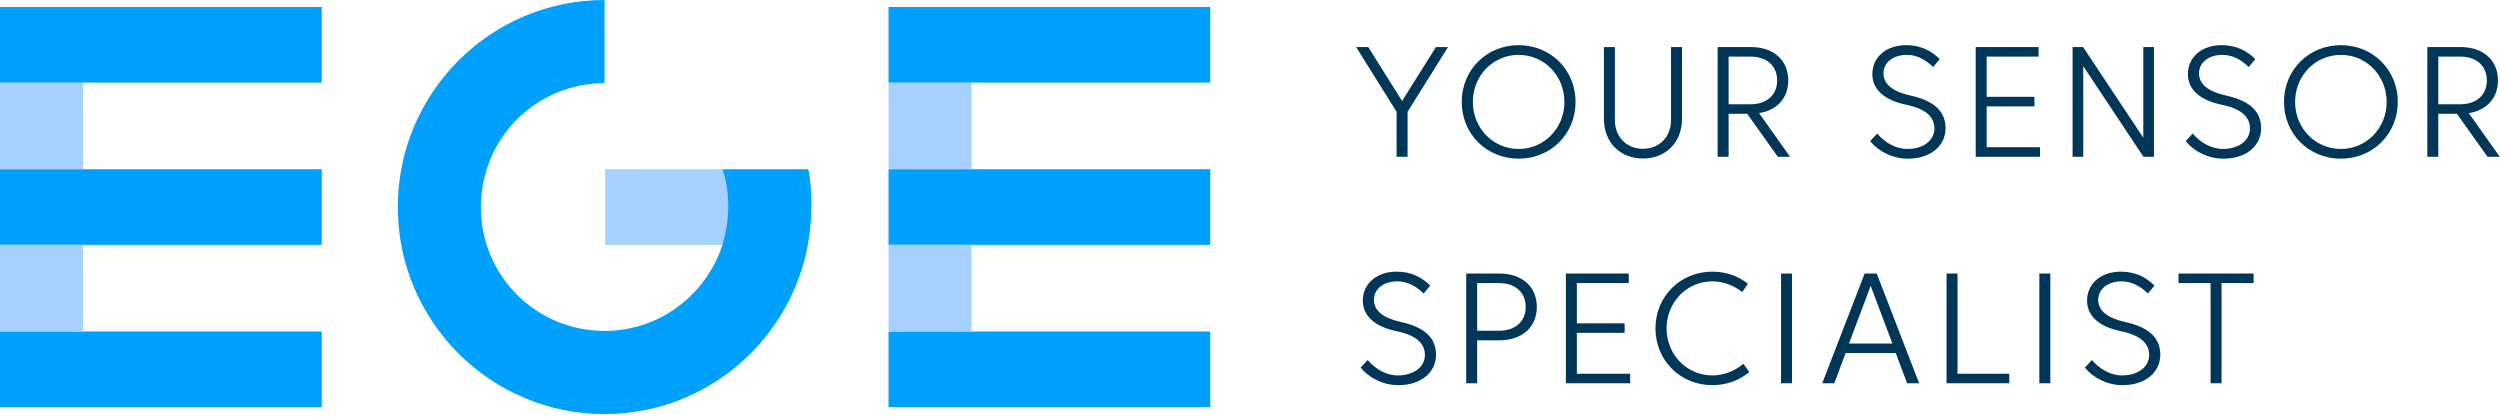
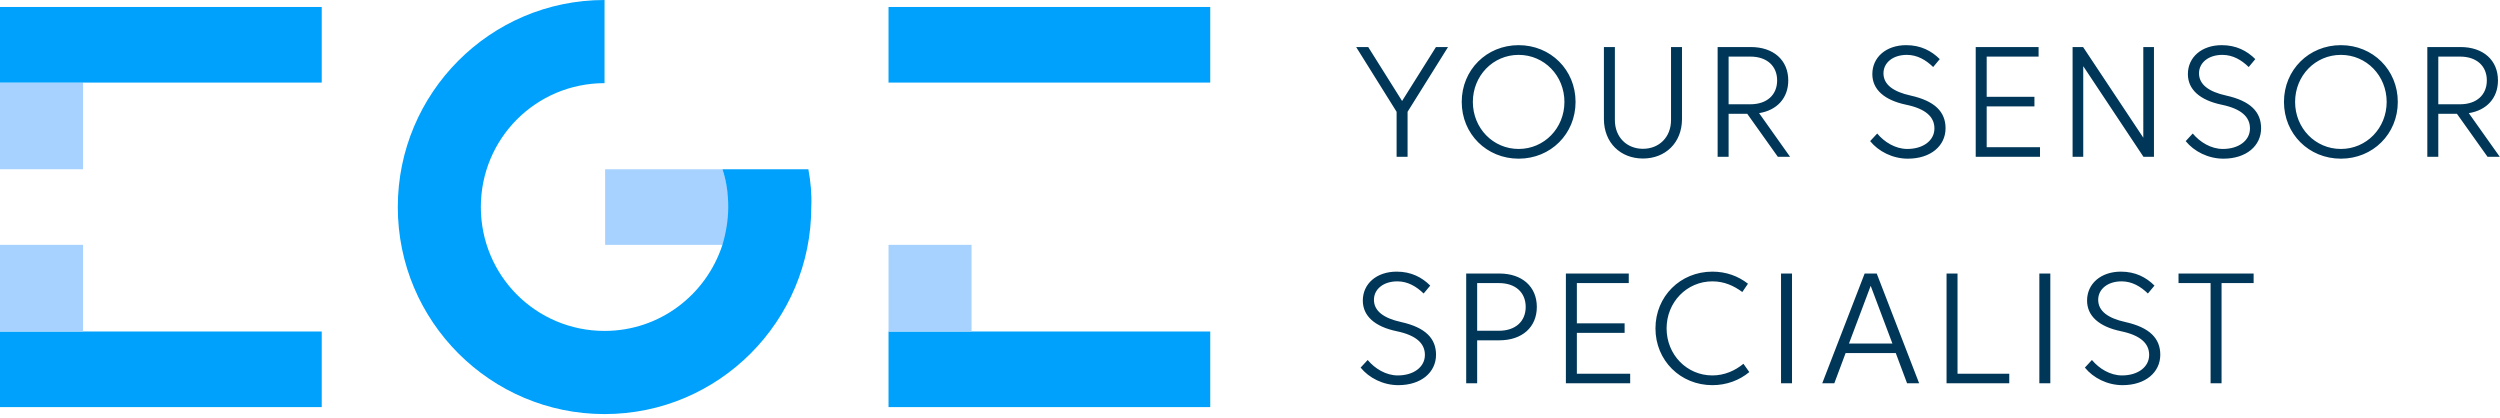
<svg xmlns="http://www.w3.org/2000/svg" width="287px" height="48px" viewBox="0 0 287 48">
  <title>Group</title>
  <desc>Created with Sketch.</desc>
  <g id="Page-1" stroke="none" stroke-width="1" fill="none" fill-rule="evenodd">
    <g id="Group">
      <g id="Atoms/Logo/positiv" transform="translate(0, 0)">
        <g id="Group-49">
          <polygon id="Fill-1" fill="#A7D2FF" points="3.50830476e-14 19.428 9.533 19.428 9.533 9.481 3.50830476e-14 9.481" />
-           <polygon id="Fill-2" fill="#A7D2FF" points="102.002 19.429 111.535 19.429 111.535 9.481 102.002 9.481" />
          <path d="M82.935,19.428 L69.468,19.428 L69.468,28.108 L83.001,28.108 C83.468,26.706 83.668,25.304 83.668,23.768 C83.668,22.299 83.401,20.83 82.935,19.428" id="Fill-3" fill="#A7D2FF" />
-           <path d="M92.801,19.428 L89.668,19.428 L82.935,19.428 C83.401,20.83 83.601,22.232 83.601,23.768 C83.601,25.304 83.335,26.772 82.935,28.108 C81.068,33.849 75.734,37.989 69.401,37.989 C61.534,37.989 55.201,31.646 55.201,23.768 C55.201,15.89 61.534,9.547 69.401,9.547 L69.401,4.29878355e-13 C56.267,4.29878355e-13 45.667,10.682 45.667,23.768 C45.667,36.921 56.334,47.536 69.401,47.536 C82.535,47.536 93.135,36.854 93.135,23.768 C93.201,22.299 93.068,20.897 92.801,19.428" id="Fill-5" fill="#00A1FC" />
+           <path d="M92.801,19.428 L82.935,19.428 C83.401,20.83 83.601,22.232 83.601,23.768 C83.601,25.304 83.335,26.772 82.935,28.108 C81.068,33.849 75.734,37.989 69.401,37.989 C61.534,37.989 55.201,31.646 55.201,23.768 C55.201,15.89 61.534,9.547 69.401,9.547 L69.401,4.29878355e-13 C56.267,4.29878355e-13 45.667,10.682 45.667,23.768 C45.667,36.921 56.334,47.536 69.401,47.536 C82.535,47.536 93.135,36.854 93.135,23.768 C93.201,22.299 93.068,20.897 92.801,19.428" id="Fill-5" fill="#00A1FC" />
          <polygon id="Fill-8" fill="#00A1FC" points="102.002 9.481 138.936 9.481 138.936 0.801 102.002 0.801" />
-           <polygon id="Fill-10" fill="#00A1FC" points="102.002 28.108 138.936 28.108 138.936 19.429 102.002 19.429" />
          <polygon id="Fill-11" fill="#00A1FC" points="102.002 46.735 138.936 46.735 138.936 38.056 102.002 38.056" />
          <polygon id="Fill-12" fill="#00A1FC" points="-7.99360578e-14 9.481 36.934 9.481 36.934 0.801 -7.99360578e-14 0.801" />
-           <polygon id="Fill-13" fill="#00A1FC" points="-7.99360578e-14 28.108 36.934 28.108 36.934 19.429 -7.99360578e-14 19.429" />
          <polygon id="Fill-14" fill="#00A1FC" points="-7.99360578e-14 46.735 36.934 46.735 36.934 38.056 -7.99360578e-14 38.056" />
          <polygon id="Fill-15" fill="#A7D2FF" points="3.50830476e-14 38.056 9.533 38.056 9.533 28.108 3.50830476e-14 28.108" />
          <polygon id="Fill-16" fill="#A7D2FF" points="102.002 38.056 111.535 38.056 111.535 28.108 102.002 28.108" />
        </g>
      </g>
      <path d="M157.072,5.4 L160.96,11.592 L164.848,5.4 L166.234,5.4 L161.59,12.834 L161.59,18 L160.33,18 L160.33,12.834 L155.686,5.4 L157.072,5.4 Z M174.34,17.1 C177.283,17.1 179.596,14.706 179.596,11.7 C179.596,8.694 177.283,6.3 174.34,6.3 C171.397,6.3 169.084,8.694 169.084,11.7 C169.084,14.706 171.397,17.1 174.34,17.1 Z M174.34,5.184 C178.021,5.184 180.874,8.028 180.874,11.7 C180.874,15.372 178.021,18.216 174.34,18.216 C170.659,18.216 167.806,15.372 167.806,11.7 C167.806,8.028 170.659,5.184 174.34,5.184 Z M193.093,5.4 L193.093,13.662 C193.093,16.398 191.176,18.198 188.611,18.198 C186.046,18.198 184.129,16.398 184.129,13.662 L184.129,5.4 L185.389,5.4 L185.389,13.788 C185.389,15.75 186.757,17.082 188.611,17.082 C190.465,17.082 191.833,15.75 191.833,13.788 L191.833,5.4 L193.093,5.4 Z M200.586,13.068 L198.444,13.068 L198.444,18 L197.184,18 L197.184,5.4 L200.991,5.4 C203.61,5.4 205.293,6.912 205.293,9.234 C205.293,11.259 203.997,12.663 201.945,12.987 L205.5,18 L204.096,18 L200.586,13.068 Z M204.015,9.234 C204.015,7.578 202.845,6.498 200.946,6.498 L198.444,6.498 L198.444,11.97 L200.946,11.97 C202.845,11.97 204.015,10.89 204.015,9.234 Z M214.692,16.2 L215.502,15.327 C216.321,16.308 217.59,17.1 218.958,17.1 C220.767,17.1 222.072,16.146 222.072,14.742 C222.072,13.437 221.091,12.492 218.832,12.024 C216.294,11.493 214.944,10.26 214.944,8.505 C214.944,6.57 216.528,5.184 218.832,5.184 C220.488,5.184 221.73,5.832 222.684,6.786 L221.928,7.695 C221.1,6.894 220.119,6.3 218.904,6.3 C217.302,6.3 216.222,7.2 216.222,8.415 C216.222,9.702 217.338,10.53 219.345,10.971 C222.135,11.592 223.35,12.852 223.35,14.724 C223.35,16.74 221.649,18.216 219.021,18.216 C217.275,18.216 215.655,17.388 214.692,16.2 Z M226.812,18 L226.812,5.4 L234.03,5.4 L234.03,6.498 L228.072,6.498 L228.072,11.115 L233.553,11.115 L233.553,12.213 L228.072,12.213 L228.072,16.902 L234.192,16.902 L234.192,18 L226.812,18 Z M237.933,18 L237.933,5.4 L239.139,5.4 L246.051,15.804 L246.051,5.4 L247.275,5.4 L247.275,18 L246.069,18 L239.157,7.596 L239.157,18 L237.933,18 Z M250.917,16.2 L251.727,15.327 C252.546,16.308 253.815,17.1 255.183,17.1 C256.992,17.1 258.297,16.146 258.297,14.742 C258.297,13.437 257.316,12.492 255.057,12.024 C252.519,11.493 251.169,10.26 251.169,8.505 C251.169,6.57 252.753,5.184 255.057,5.184 C256.713,5.184 257.955,5.832 258.909,6.786 L258.153,7.695 C257.325,6.894 256.344,6.3 255.129,6.3 C253.527,6.3 252.447,7.2 252.447,8.415 C252.447,9.702 253.563,10.53 255.57,10.971 C258.36,11.592 259.575,12.852 259.575,14.724 C259.575,16.74 257.874,18.216 255.246,18.216 C253.5,18.216 251.88,17.388 250.917,16.2 Z M268.733,17.1 C271.676,17.1 273.989,14.706 273.989,11.7 C273.989,8.694 271.676,6.3 268.733,6.3 C265.79,6.3 263.477,8.694 263.477,11.7 C263.477,14.706 265.79,17.1 268.733,17.1 Z M268.733,5.184 C272.414,5.184 275.267,8.028 275.267,11.7 C275.267,15.372 272.414,18.216 268.733,18.216 C265.052,18.216 262.199,15.372 262.199,11.7 C262.199,8.028 265.052,5.184 268.733,5.184 Z M282.059,13.068 L279.917,13.068 L279.917,18 L278.657,18 L278.657,5.4 L282.464,5.4 C285.083,5.4 286.766,6.912 286.766,9.234 C286.766,11.259 285.47,12.663 283.418,12.987 L286.973,18 L285.569,18 L282.059,13.068 Z M285.488,9.234 C285.488,7.578 284.318,6.498 282.419,6.498 L279.917,6.498 L279.917,11.97 L282.419,11.97 C284.318,11.97 285.488,10.89 285.488,9.234 Z M156.199,42.2 L157.009,41.327 C157.828,42.308 159.097,43.1 160.465,43.1 C162.274,43.1 163.579,42.146 163.579,40.742 C163.579,39.437 162.598,38.492 160.339,38.024 C157.801,37.493 156.451,36.26 156.451,34.505 C156.451,32.57 158.035,31.184 160.339,31.184 C161.995,31.184 163.237,31.832 164.191,32.786 L163.435,33.695 C162.607,32.894 161.626,32.3 160.411,32.3 C158.809,32.3 157.729,33.2 157.729,34.415 C157.729,35.702 158.845,36.53 160.852,36.971 C163.642,37.592 164.857,38.852 164.857,40.724 C164.857,42.74 163.156,44.216 160.528,44.216 C158.782,44.216 157.162,43.388 156.199,42.2 Z M172.126,39.068 L169.579,39.068 L169.579,44 L168.319,44 L168.319,31.4 L172.126,31.4 C174.745,31.4 176.428,32.912 176.428,35.234 C176.428,37.556 174.745,39.068 172.126,39.068 Z M175.15,35.234 C175.15,33.578 173.98,32.498 172.081,32.498 L169.579,32.498 L169.579,37.97 L172.081,37.97 C173.98,37.97 175.15,36.89 175.15,35.234 Z M179.764,44 L179.764,31.4 L186.982,31.4 L186.982,32.498 L181.024,32.498 L181.024,37.115 L186.505,37.115 L186.505,38.213 L181.024,38.213 L181.024,42.902 L187.144,42.902 L187.144,44 L179.764,44 Z M196.581,43.1 C197.958,43.1 199.2,42.551 200.145,41.759 L200.82,42.713 C199.695,43.649 198.228,44.216 196.581,44.216 C192.9,44.216 190.047,41.372 190.047,37.7 C190.047,34.028 192.9,31.184 196.581,31.184 C198.156,31.184 199.533,31.688 200.667,32.57 L200.019,33.524 C199.029,32.795 197.931,32.3 196.581,32.3 C193.638,32.3 191.325,34.694 191.325,37.7 C191.325,40.706 193.638,43.1 196.581,43.1 Z M204.462,31.4 L205.722,31.4 L205.722,44 L204.462,44 L204.462,31.4 Z M220.317,44 L218.931,44 L217.635,40.535 L211.875,40.535 L210.579,44 L209.193,44 L214.062,31.4 L215.448,31.4 L220.317,44 Z M217.248,39.437 L214.755,32.813 L212.262,39.437 L217.248,39.437 Z M223.464,44 L223.464,31.4 L224.724,31.4 L224.724,42.902 L230.664,42.902 L230.664,44 L223.464,44 Z M234.117,31.4 L235.377,31.4 L235.377,44 L234.117,44 L234.117,31.4 Z M239.343,42.2 L240.153,41.327 C240.972,42.308 242.241,43.1 243.609,43.1 C245.418,43.1 246.723,42.146 246.723,40.742 C246.723,39.437 245.742,38.492 243.483,38.024 C240.945,37.493 239.595,36.26 239.595,34.505 C239.595,32.57 241.179,31.184 243.483,31.184 C245.139,31.184 246.381,31.832 247.335,32.786 L246.579,33.695 C245.751,32.894 244.77,32.3 243.555,32.3 C241.953,32.3 240.873,33.2 240.873,34.415 C240.873,35.702 241.989,36.53 243.996,36.971 C246.786,37.592 248.001,38.852 248.001,40.724 C248.001,42.74 246.3,44.216 243.672,44.216 C241.926,44.216 240.306,43.388 239.343,42.2 Z M253.775,44 L253.775,32.498 L250.094,32.498 L250.094,31.4 L258.716,31.4 L258.716,32.498 L255.035,32.498 L255.035,44 L253.775,44 Z" id="YOURSENSORSPECIALIST" fill="#003758" fill-rule="nonzero" />
    </g>
  </g>
</svg>